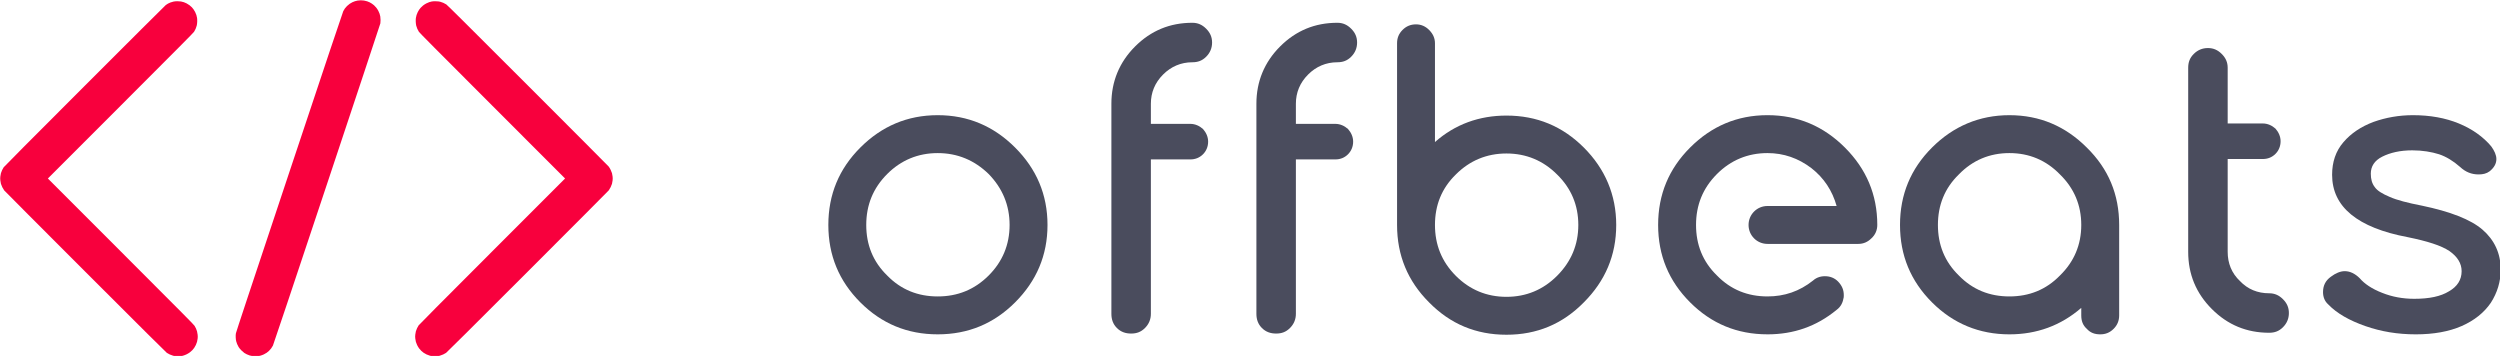
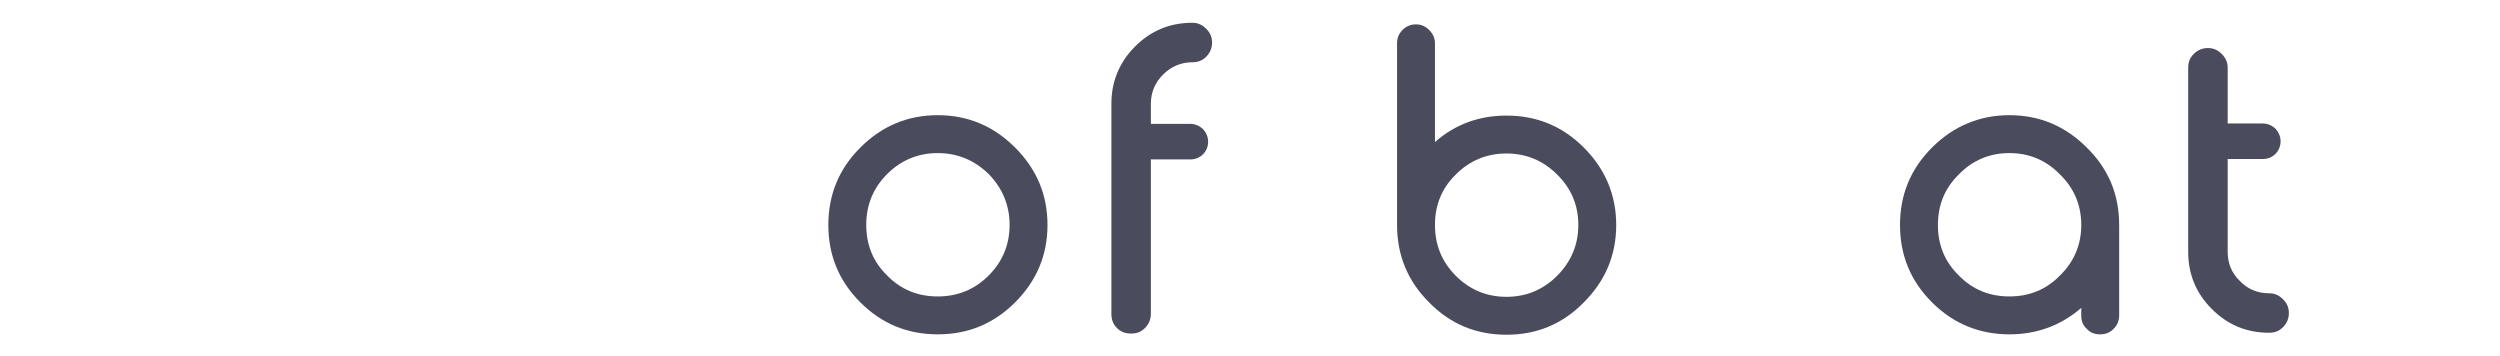
<svg xmlns="http://www.w3.org/2000/svg" xmlns:ns1="http://sodipodi.sourceforge.net/DTD/sodipodi-0.dtd" xmlns:ns2="http://www.inkscape.org/namespaces/inkscape" version="1.1" x="0px" y="0px" viewBox="0 0 1018.212 144.962" xml:space="preserve" id="svg1" ns1:docname="transparent.svg" width="1018.212" height="144.962" ns2:version="1.3 (0e150ed, 2023-07-21)">
  <defs id="defs1" />
  <ns1:namedview id="namedview1" pagecolor="#ffffff" bordercolor="#000000" borderopacity="0.25" ns2:showpageshadow="2" ns2:pageopacity="0.0" ns2:pagecheckerboard="0" ns2:deskcolor="#d1d1d1" ns2:zoom="1.2313033" ns2:cx="585.5584" ns2:cy="135.62864" ns2:window-width="3840" ns2:window-height="2107" ns2:window-x="0" ns2:window-y="25" ns2:window-maximized="1" ns2:current-layer="svg1" />
  <g id="logo-group" transform="matrix(1.787,0,0,1.787,-410.344,-613.403)">
    <path id="path145290" style="font-variant-ligatures:none" d="m 443.35,419.46 c 6.93,0 12.78,-2.43 17.64,-7.29 4.86,-4.86 7.38,-10.71 7.38,-17.64 0,-6.93 -2.52,-12.78 -7.38,-17.64 -4.86,-4.86 -10.71,-7.38 -17.64,-7.38 -6.93,0 -12.78,2.52 -17.64,7.38 -4.86,4.86 -7.29,10.71 -7.29,17.64 0,6.93 2.43,12.78 7.29,17.64 4.86,4.86 10.71,7.29 17.64,7.29 z m 0,-41.31 c 4.5,0 8.37,1.62 11.61,4.77 3.15,3.24 4.77,7.11 4.77,11.61 0,4.5 -1.62,8.37 -4.77,11.52 -3.24,3.24 -7.11,4.77 -11.61,4.77 -4.5,0 -8.37,-1.53 -11.52,-4.77 -3.24,-3.15 -4.77,-7.02 -4.77,-11.52 0,-4.5 1.53,-8.37 4.77,-11.61 3.15,-3.15 7.02,-4.77 11.52,-4.77 z" stroke-miterlimit="2" stroke-width="0" fill="#4a4c5d" />
    <path id="path145292" style="font-variant-ligatures:none" d="m 501.38,357.45 c 1.26,0 2.25,-0.36 3.15,-1.26 0.9,-0.9 1.35,-1.98 1.35,-3.24 0,-1.26 -0.45,-2.25 -1.35,-3.15 -0.9,-0.9 -1.89,-1.35 -3.15,-1.35 -5.13,0 -9.45,1.8 -13.05,5.4 -3.6,3.6 -5.4,8.01 -5.4,13.05 v 47.88 c 0,1.26 0.36,2.34 1.26,3.24 0.9,0.9 1.98,1.26 3.24,1.26 1.26,0 2.25,-0.36 3.15,-1.26 0.9,-0.9 1.35,-1.98 1.35,-3.24 v -35.19 h 9 c 1.08,0 2.07,-0.36 2.88,-1.17 0.72,-0.72 1.17,-1.71 1.17,-2.88 0,-1.08 -0.45,-2.07 -1.17,-2.88 -0.81,-0.72 -1.8,-1.17 -2.88,-1.17 h -9 v -4.59 c 0,-2.52 0.9,-4.77 2.79,-6.66 1.8,-1.8 4.05,-2.79 6.66,-2.79 z" stroke-miterlimit="2" stroke-width="0" fill="#4a4c5d" />
-     <path id="path145294" style="font-variant-ligatures:none" d="m 534.43,357.45 c 1.26,0 2.25,-0.36 3.15,-1.26 0.9,-0.9 1.35,-1.98 1.35,-3.24 0,-1.26 -0.45,-2.25 -1.35,-3.15 -0.9,-0.9 -1.89,-1.35 -3.15,-1.35 -5.13,0 -9.45,1.8 -13.05,5.4 -3.6,3.6 -5.4,8.01 -5.4,13.05 v 47.88 c 0,1.26 0.36,2.34 1.26,3.24 0.9,0.9 1.98,1.26 3.24,1.26 1.26,0 2.25,-0.36 3.15,-1.26 0.9,-0.9 1.35,-1.98 1.35,-3.24 v -35.19 h 9 c 1.08,0 2.07,-0.36 2.88,-1.17 0.72,-0.72 1.17,-1.71 1.17,-2.88 0,-1.08 -0.45,-2.07 -1.17,-2.88 -0.81,-0.72 -1.8,-1.17 -2.88,-1.17 h -9 v -4.59 c 0,-2.52 0.9,-4.77 2.79,-6.66 1.8,-1.8 4.05,-2.79 6.66,-2.79 z" stroke-miterlimit="2" stroke-width="0" fill="#4a4c5d" />
    <path id="path145296" style="font-variant-ligatures:none" d="m 590.61,412.17 c -4.86,4.95 -10.71,7.38 -17.64,7.38 -6.93,0 -12.78,-2.43 -17.64,-7.38 -4.86,-4.86 -7.29,-10.71 -7.29,-17.64 v -41.4 c 0,-1.17 0.36,-2.16 1.26,-3.06 0.81,-0.81 1.8,-1.26 3.06,-1.26 1.17,0 2.16,0.45 2.97,1.26 0.9,0.9 1.35,1.89 1.35,3.06 v 22.5 c 4.59,-4.05 10.08,-6.03 16.29,-6.03 6.93,0 12.78,2.43 17.64,7.29 4.86,4.86 7.38,10.8 7.38,17.64 0,6.93 -2.52,12.78 -7.38,17.64 z m -17.64,-33.93 c -4.5,0 -8.37,1.62 -11.52,4.77 -3.24,3.15 -4.77,7.02 -4.77,11.52 0,4.5 1.53,8.37 4.77,11.61 3.15,3.15 7.02,4.77 11.52,4.77 4.5,0 8.37,-1.62 11.52,-4.77 3.24,-3.24 4.86,-7.11 4.86,-11.61 0,-4.5 -1.62,-8.37 -4.86,-11.52 -3.15,-3.15 -7.02,-4.77 -11.52,-4.77 z" stroke-miterlimit="2" stroke-width="0" fill="#4a4c5d" />
-     <path id="path145298" style="font-variant-ligatures:none" d="m 632.47,419.46 c 5.94,0 11.16,-1.8 15.75,-5.58 0.99,-0.72 1.44,-1.71 1.62,-2.88 0.09,-1.26 -0.18,-2.25 -0.99,-3.24 -0.72,-0.9 -1.71,-1.44 -2.88,-1.53 -1.17,-0.09 -2.25,0.18 -3.15,0.99 -3.06,2.43 -6.48,3.6 -10.35,3.6 -4.5,0 -8.37,-1.53 -11.52,-4.77 -3.24,-3.15 -4.77,-7.02 -4.77,-11.52 0,-4.5 1.53,-8.37 4.77,-11.61 3.15,-3.15 7.02,-4.77 11.52,-4.77 3.69,0 7.02,1.17 9.99,3.42 2.88,2.25 4.77,5.13 5.76,8.64 h -15.75 c -1.17,0 -2.25,0.45 -3.06,1.26 -0.81,0.81 -1.26,1.89 -1.26,3.06 0,1.17 0.45,2.25 1.26,3.06 0.81,0.81 1.89,1.26 3.06,1.26 h 20.7 c 1.17,0 2.16,-0.45 2.97,-1.26 0.9,-0.81 1.35,-1.89 1.35,-3.06 0,-6.93 -2.52,-12.78 -7.38,-17.64 -4.86,-4.86 -10.71,-7.38 -17.64,-7.38 -6.93,0 -12.78,2.52 -17.64,7.38 -4.86,4.86 -7.29,10.71 -7.29,17.64 0,6.93 2.43,12.78 7.29,17.64 4.86,4.86 10.71,7.29 17.64,7.29 z" stroke-miterlimit="2" stroke-width="0" fill="#4a4c5d" />
    <path id="path145300" style="font-variant-ligatures:none" d="m 705.24,376.89 c -4.86,-4.86 -10.71,-7.38 -17.64,-7.38 -6.84,0 -12.78,2.52 -17.64,7.38 -4.86,4.86 -7.29,10.71 -7.29,17.64 0,6.93 2.43,12.78 7.29,17.64 4.86,4.86 10.8,7.29 17.64,7.29 6.21,0 11.7,-1.98 16.38,-6.03 v 1.71 c 0,1.26 0.36,2.25 1.26,3.06 0.81,0.9 1.8,1.26 3.06,1.26 1.17,0 2.16,-0.36 3.06,-1.26 0.81,-0.81 1.26,-1.8 1.26,-3.06 v -20.61 c 0,-6.93 -2.43,-12.78 -7.38,-17.64 z m -17.64,33.93 c -4.5,0 -8.37,-1.53 -11.52,-4.77 -3.24,-3.15 -4.77,-7.02 -4.77,-11.52 0,-4.5 1.53,-8.37 4.77,-11.52 3.15,-3.24 7.02,-4.86 11.52,-4.86 4.5,0 8.37,1.62 11.52,4.86 3.24,3.15 4.86,7.02 4.86,11.52 0,4.5 -1.62,8.37 -4.86,11.52 -3.15,3.24 -7.02,4.77 -11.52,4.77 z" stroke-miterlimit="2" stroke-width="0" fill="#4a4c5d" />
    <path id="path145302" style="font-variant-ligatures:none" d="m 746.8,410.1 c -2.61,0 -4.86,-0.9 -6.66,-2.79 -1.89,-1.8 -2.79,-4.05 -2.79,-6.66 V 379.5 h 8.01 c 1.08,0 2.07,-0.36 2.88,-1.17 0.72,-0.72 1.17,-1.71 1.17,-2.88 0,-1.08 -0.45,-2.07 -1.17,-2.88 -0.81,-0.72 -1.8,-1.17 -2.88,-1.17 h -8.01 v -12.69 c 0,-1.26 -0.45,-2.25 -1.35,-3.15 -0.9,-0.9 -1.89,-1.35 -3.15,-1.35 -1.26,0 -2.34,0.45 -3.24,1.35 -0.9,0.9 -1.26,1.89 -1.26,3.15 v 41.94 c 0,5.13 1.8,9.45 5.4,13.05 3.6,3.6 7.92,5.4 13.05,5.4 1.26,0 2.25,-0.36 3.15,-1.26 0.9,-0.9 1.35,-1.98 1.35,-3.24 0,-1.26 -0.45,-2.25 -1.35,-3.15 -0.9,-0.9 -1.89,-1.35 -3.15,-1.35 z" stroke-miterlimit="2" stroke-width="0" fill="#4a4c5d" />
-     <path id="path145304" style="font-variant-ligatures:none" d="m 790.04,371.4 c -3.06,-1.26 -6.57,-1.89 -10.44,-1.89 -3.24,0 -6.21,0.54 -9,1.53 -2.88,1.08 -5.13,2.61 -6.84,4.59 -1.8,2.07 -2.61,4.59 -2.61,7.47 0,7.29 5.76,12.06 17.28,14.22 4.41,0.9 7.56,1.89 9.45,3.15 1.8,1.26 2.79,2.79 2.79,4.59 0,1.98 -0.99,3.51 -2.88,4.59 -1.89,1.17 -4.5,1.71 -7.92,1.71 -2.61,0 -5.04,-0.45 -7.29,-1.35 -2.34,-0.9 -4.05,-2.07 -5.13,-3.33 -1.08,-1.08 -2.25,-1.62 -3.42,-1.62 -0.99,0 -2.07,0.45 -3.15,1.26 -1.26,0.9 -1.8,2.07 -1.8,3.51 0,1.08 0.36,2.07 1.17,2.79 1.98,2.07 4.86,3.69 8.46,4.95 3.6,1.26 7.38,1.89 11.52,1.89 4.05,0 7.56,-0.63 10.44,-1.89 2.88,-1.26 5.13,-3.06 6.66,-5.31 1.44,-2.25 2.25,-4.77 2.25,-7.56 0,-3.69 -1.44,-6.75 -4.14,-9.09 -2.7,-2.34 -7.38,-4.14 -13.86,-5.49 -3.24,-0.63 -5.67,-1.26 -7.29,-1.98 -1.71,-0.72 -2.88,-1.44 -3.42,-2.25 -0.63,-0.81 -0.9,-1.8 -0.9,-3.06 0,-1.62 0.81,-2.97 2.61,-3.87 1.8,-0.9 4.05,-1.44 6.84,-1.44 2.34,0 4.41,0.36 6.12,0.9 1.62,0.54 3.24,1.53 4.77,2.88 1.26,1.17 2.61,1.71 4.23,1.71 0.99,0 1.8,-0.18 2.52,-0.72 0.99,-0.81 1.53,-1.71 1.53,-2.79 0,-0.9 -0.45,-1.89 -1.17,-2.88 -1.8,-2.16 -4.32,-3.96 -7.38,-5.22 z" stroke-miterlimit="2" stroke-width="0" fill="#4a4c5d" />
-     <path id="icon" stroke-width="0.75" fill="#f8003d" d="m 311.84,343.33 c -0.206,0.002 -0.52,0.028 -0.697,0.058 -0.176,0.03 -0.449,0.095 -0.605,0.146 -0.156,0.05 -0.419,0.154 -0.585,0.23 -0.166,0.077 -0.446,0.239 -0.623,0.361 -0.177,0.122 -0.455,0.354 -0.618,0.514 -0.163,0.161 -0.382,0.414 -0.487,0.563 -0.106,0.149 -0.269,0.421 -0.362,0.605 -0.118,0.231 -3.882,11.469 -12.284,36.675 -9.045,27.134 -12.132,36.442 -12.183,36.738 -0.051,0.291 -0.062,0.539 -0.046,0.938 0.014,0.34 0.053,0.659 0.105,0.856 0.045,0.173 0.141,0.464 0.211,0.647 0.07,0.183 0.226,0.492 0.346,0.687 0.141,0.23 0.364,0.501 0.637,0.774 0.231,0.231 0.525,0.488 0.654,0.572 0.129,0.084 0.385,0.228 0.569,0.319 0.184,0.092 0.495,0.214 0.692,0.27 0.196,0.057 0.522,0.126 0.723,0.153 0.213,0.028 0.55,0.038 0.804,0.024 0.247,-0.014 0.616,-0.07 0.846,-0.128 0.224,-0.057 0.587,-0.189 0.807,-0.293 0.219,-0.104 0.519,-0.275 0.666,-0.379 0.146,-0.104 0.379,-0.295 0.518,-0.423 0.138,-0.128 0.362,-0.379 0.497,-0.559 0.135,-0.179 0.32,-0.474 0.41,-0.656 0.108,-0.216 4.356,-12.902 12.304,-36.751 6.677,-20.032 12.158,-36.543 12.182,-36.692 0.023,-0.149 0.043,-0.49 0.043,-0.756 4.2e-4,-0.267 -0.028,-0.635 -0.062,-0.818 -0.035,-0.183 -0.108,-0.465 -0.163,-0.627 -0.055,-0.162 -0.186,-0.46 -0.29,-0.663 -0.105,-0.202 -0.312,-0.52 -0.461,-0.707 -0.149,-0.186 -0.379,-0.431 -0.512,-0.545 -0.133,-0.114 -0.354,-0.282 -0.491,-0.375 -0.138,-0.092 -0.363,-0.224 -0.5,-0.294 -0.138,-0.069 -0.399,-0.175 -0.582,-0.236 -0.182,-0.061 -0.501,-0.138 -0.709,-0.172 -0.208,-0.034 -0.546,-0.06 -0.753,-0.057 z m -41.799,0.207 c -0.309,0.002 -0.625,0.033 -0.871,0.084 -0.212,0.045 -0.531,0.138 -0.709,0.208 -0.177,0.07 -0.425,0.184 -0.552,0.254 -0.126,0.07 -0.351,0.218 -0.5,0.329 -0.149,0.111 -8.483,8.416 -18.52,18.457 -12.769,12.773 -18.302,18.336 -18.426,18.522 -0.098,0.146 -0.258,0.437 -0.357,0.646 -0.099,0.209 -0.219,0.521 -0.266,0.693 -0.048,0.172 -0.109,0.514 -0.136,0.761 -0.038,0.348 -0.038,0.549 0,0.897 0.028,0.247 0.088,0.589 0.135,0.761 0.047,0.172 0.187,0.519 0.311,0.771 0.124,0.252 0.319,0.58 0.434,0.73 0.114,0.149 8.442,8.502 18.506,18.562 12.803,12.798 18.379,18.344 18.565,18.468 0.146,0.098 0.441,0.26 0.656,0.362 0.214,0.102 0.573,0.234 0.797,0.294 0.362,0.097 0.486,0.109 1.096,0.109 0.611,0 0.734,-0.012 1.098,-0.109 0.226,-0.06 0.601,-0.201 0.834,-0.313 0.233,-0.112 0.574,-0.316 0.757,-0.454 0.183,-0.138 0.438,-0.361 0.565,-0.497 0.127,-0.135 0.32,-0.371 0.428,-0.523 0.108,-0.153 0.28,-0.453 0.381,-0.667 0.101,-0.214 0.224,-0.54 0.271,-0.723 0.048,-0.183 0.109,-0.517 0.136,-0.741 0.036,-0.306 0.037,-0.517 4.2e-4,-0.855 -0.026,-0.246 -0.087,-0.598 -0.136,-0.78 -0.048,-0.183 -0.153,-0.473 -0.233,-0.646 -0.08,-0.172 -0.231,-0.455 -0.336,-0.627 -0.162,-0.27 -2.359,-2.482 -16.809,-16.942 l -16.622,-16.628 16.559,-16.563 c 13.388,-13.392 16.598,-16.624 16.76,-16.874 0.111,-0.17 0.27,-0.47 0.355,-0.667 0.085,-0.197 0.196,-0.518 0.247,-0.713 0.061,-0.233 0.1,-0.535 0.115,-0.882 0.013,-0.319 0.002,-0.665 -0.029,-0.875 -0.028,-0.191 -0.098,-0.497 -0.156,-0.682 -0.058,-0.184 -0.186,-0.494 -0.284,-0.689 -0.098,-0.195 -0.261,-0.467 -0.364,-0.605 -0.102,-0.138 -0.274,-0.349 -0.383,-0.469 -0.109,-0.12 -0.349,-0.332 -0.534,-0.471 -0.185,-0.14 -0.488,-0.33 -0.674,-0.424 -0.186,-0.094 -0.47,-0.215 -0.63,-0.27 -0.161,-0.055 -0.449,-0.127 -0.641,-0.161 -0.192,-0.034 -0.568,-0.06 -0.834,-0.058 z m 58.938,0.015 c -0.414,-0.01 -0.726,0.004 -0.924,0.041 -0.164,0.031 -0.427,0.099 -0.584,0.15 -0.156,0.051 -0.463,0.184 -0.681,0.295 -0.218,0.111 -0.549,0.324 -0.735,0.473 -0.186,0.149 -0.432,0.379 -0.546,0.512 -0.114,0.133 -0.274,0.335 -0.355,0.45 -0.081,0.115 -0.222,0.359 -0.314,0.542 -0.091,0.183 -0.214,0.484 -0.272,0.668 -0.058,0.184 -0.128,0.491 -0.156,0.682 -0.031,0.212 -0.042,0.553 -0.028,0.875 0.014,0.318 0.057,0.662 0.108,0.867 0.047,0.186 0.157,0.507 0.246,0.713 0.088,0.206 0.251,0.512 0.362,0.683 0.163,0.249 3.373,3.482 16.76,16.874 l 16.559,16.565 -16.601,16.607 c -11.605,11.608 -16.655,16.687 -16.779,16.873 -0.098,0.146 -0.257,0.437 -0.356,0.646 -0.098,0.209 -0.218,0.521 -0.266,0.693 -0.048,0.172 -0.11,0.515 -0.137,0.761 -0.039,0.349 -0.039,0.548 0,0.897 0.028,0.246 0.089,0.589 0.137,0.761 0.048,0.172 0.176,0.5 0.285,0.73 0.109,0.229 0.311,0.567 0.448,0.751 0.137,0.183 0.365,0.441 0.507,0.572 0.142,0.131 0.378,0.324 0.524,0.428 0.146,0.105 0.446,0.275 0.666,0.379 0.22,0.104 0.583,0.238 0.807,0.298 0.362,0.097 0.486,0.109 1.096,0.109 0.61,0 0.734,-0.012 1.096,-0.109 0.224,-0.06 0.583,-0.192 0.797,-0.294 0.214,-0.101 0.51,-0.264 0.656,-0.362 0.186,-0.124 5.761,-5.67 18.565,-18.468 10.064,-10.06 18.392,-18.413 18.506,-18.562 0.114,-0.149 0.309,-0.477 0.434,-0.73 0.124,-0.252 0.264,-0.599 0.311,-0.771 0.047,-0.172 0.108,-0.514 0.135,-0.761 0.038,-0.348 0.038,-0.549 0,-0.897 -0.028,-0.247 -0.088,-0.589 -0.135,-0.761 -0.047,-0.172 -0.187,-0.519 -0.311,-0.771 -0.124,-0.252 -0.319,-0.581 -0.434,-0.73 -0.114,-0.149 -8.423,-8.482 -18.465,-18.52 -14.771,-14.764 -18.316,-18.286 -18.566,-18.449 -0.17,-0.111 -0.477,-0.274 -0.683,-0.362 -0.206,-0.089 -0.526,-0.2 -0.713,-0.247 -0.245,-0.062 -0.513,-0.09 -0.965,-0.101 z" />
  </g>
</svg>